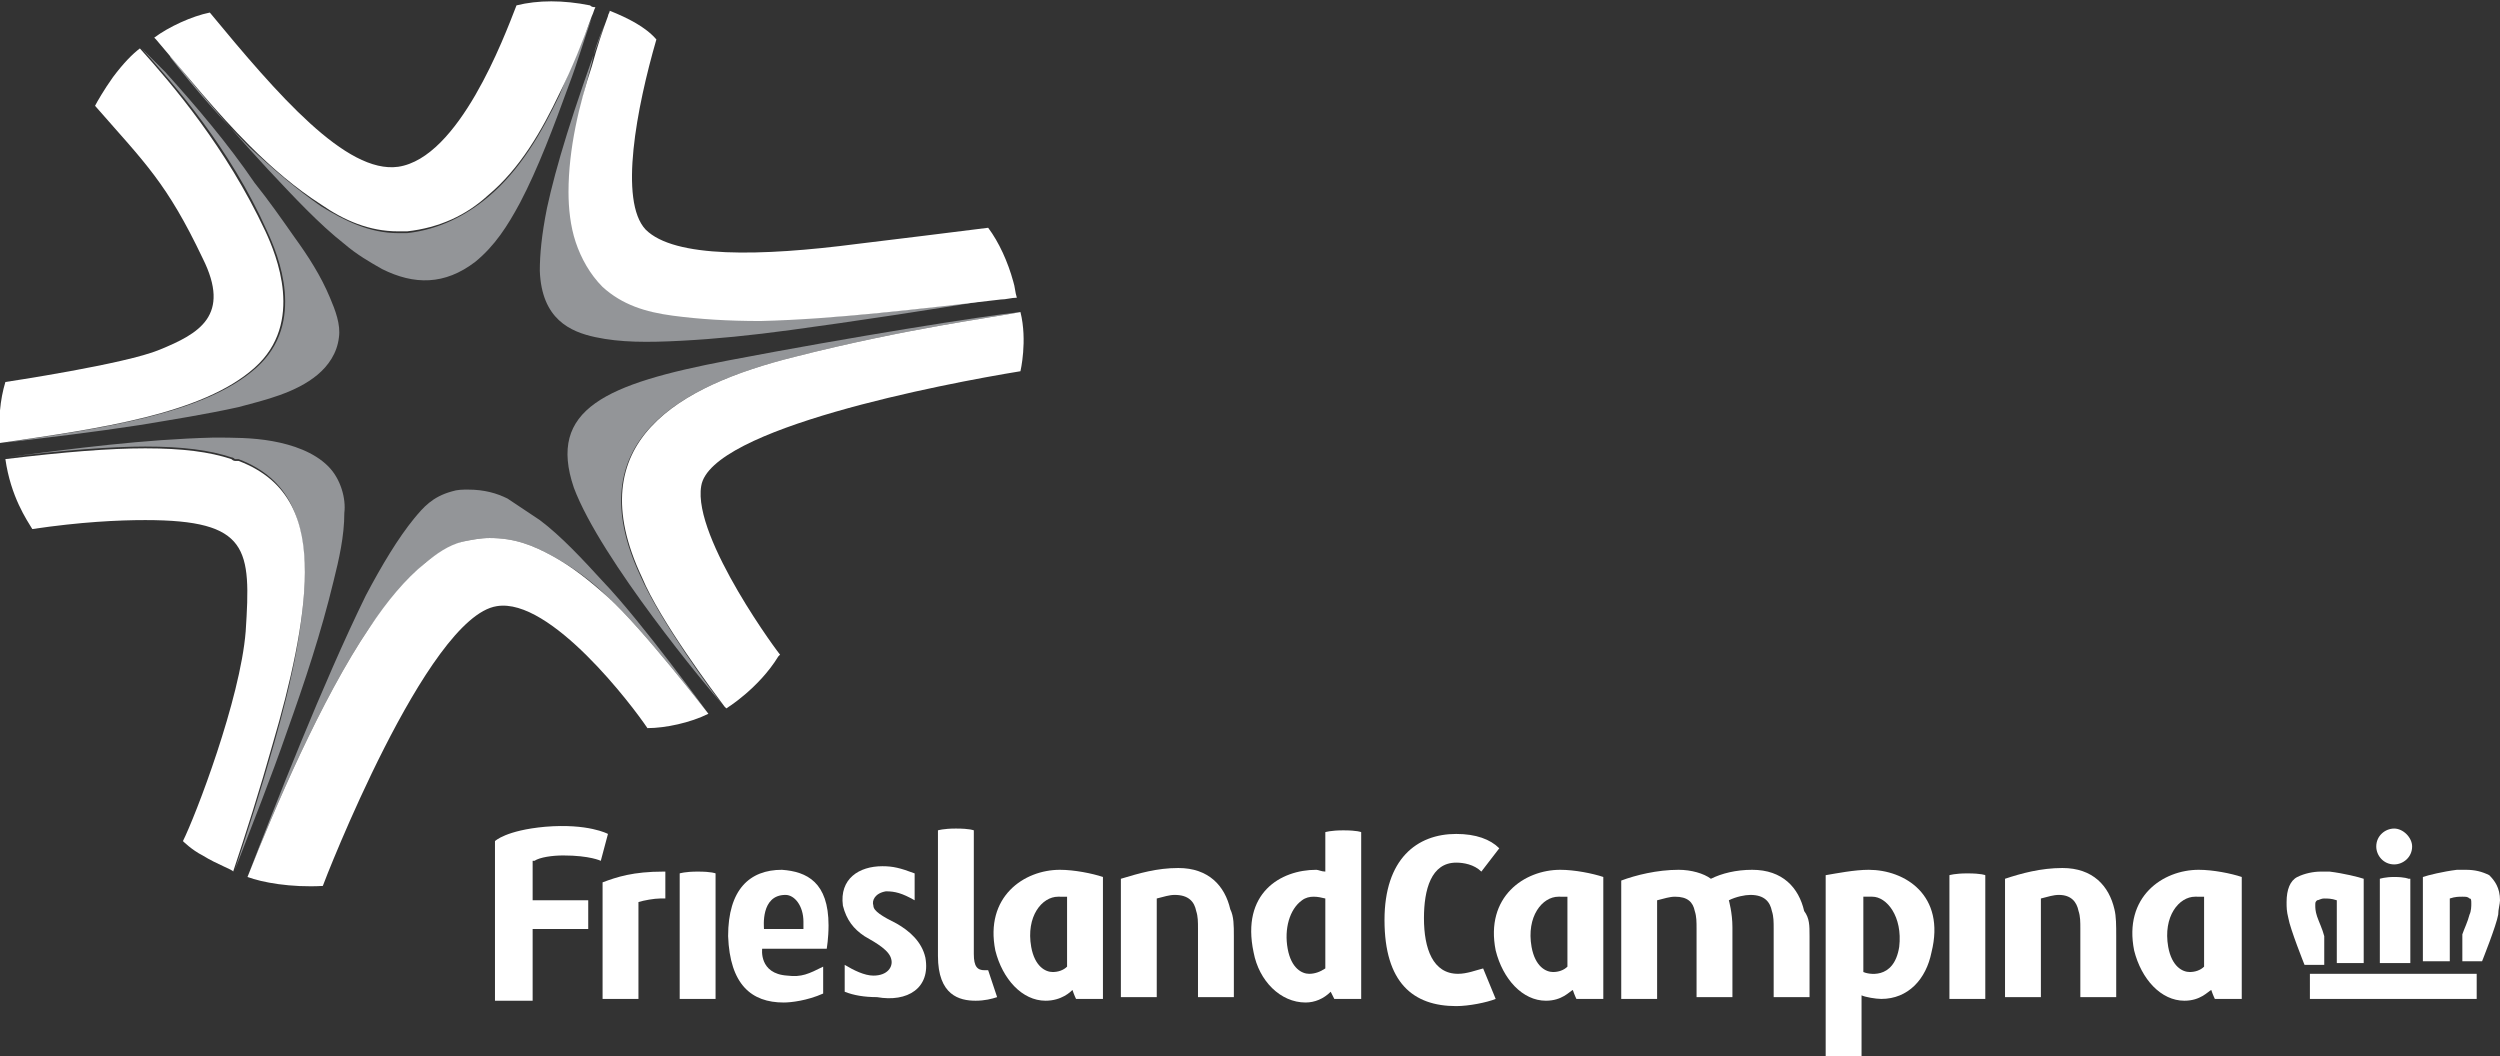
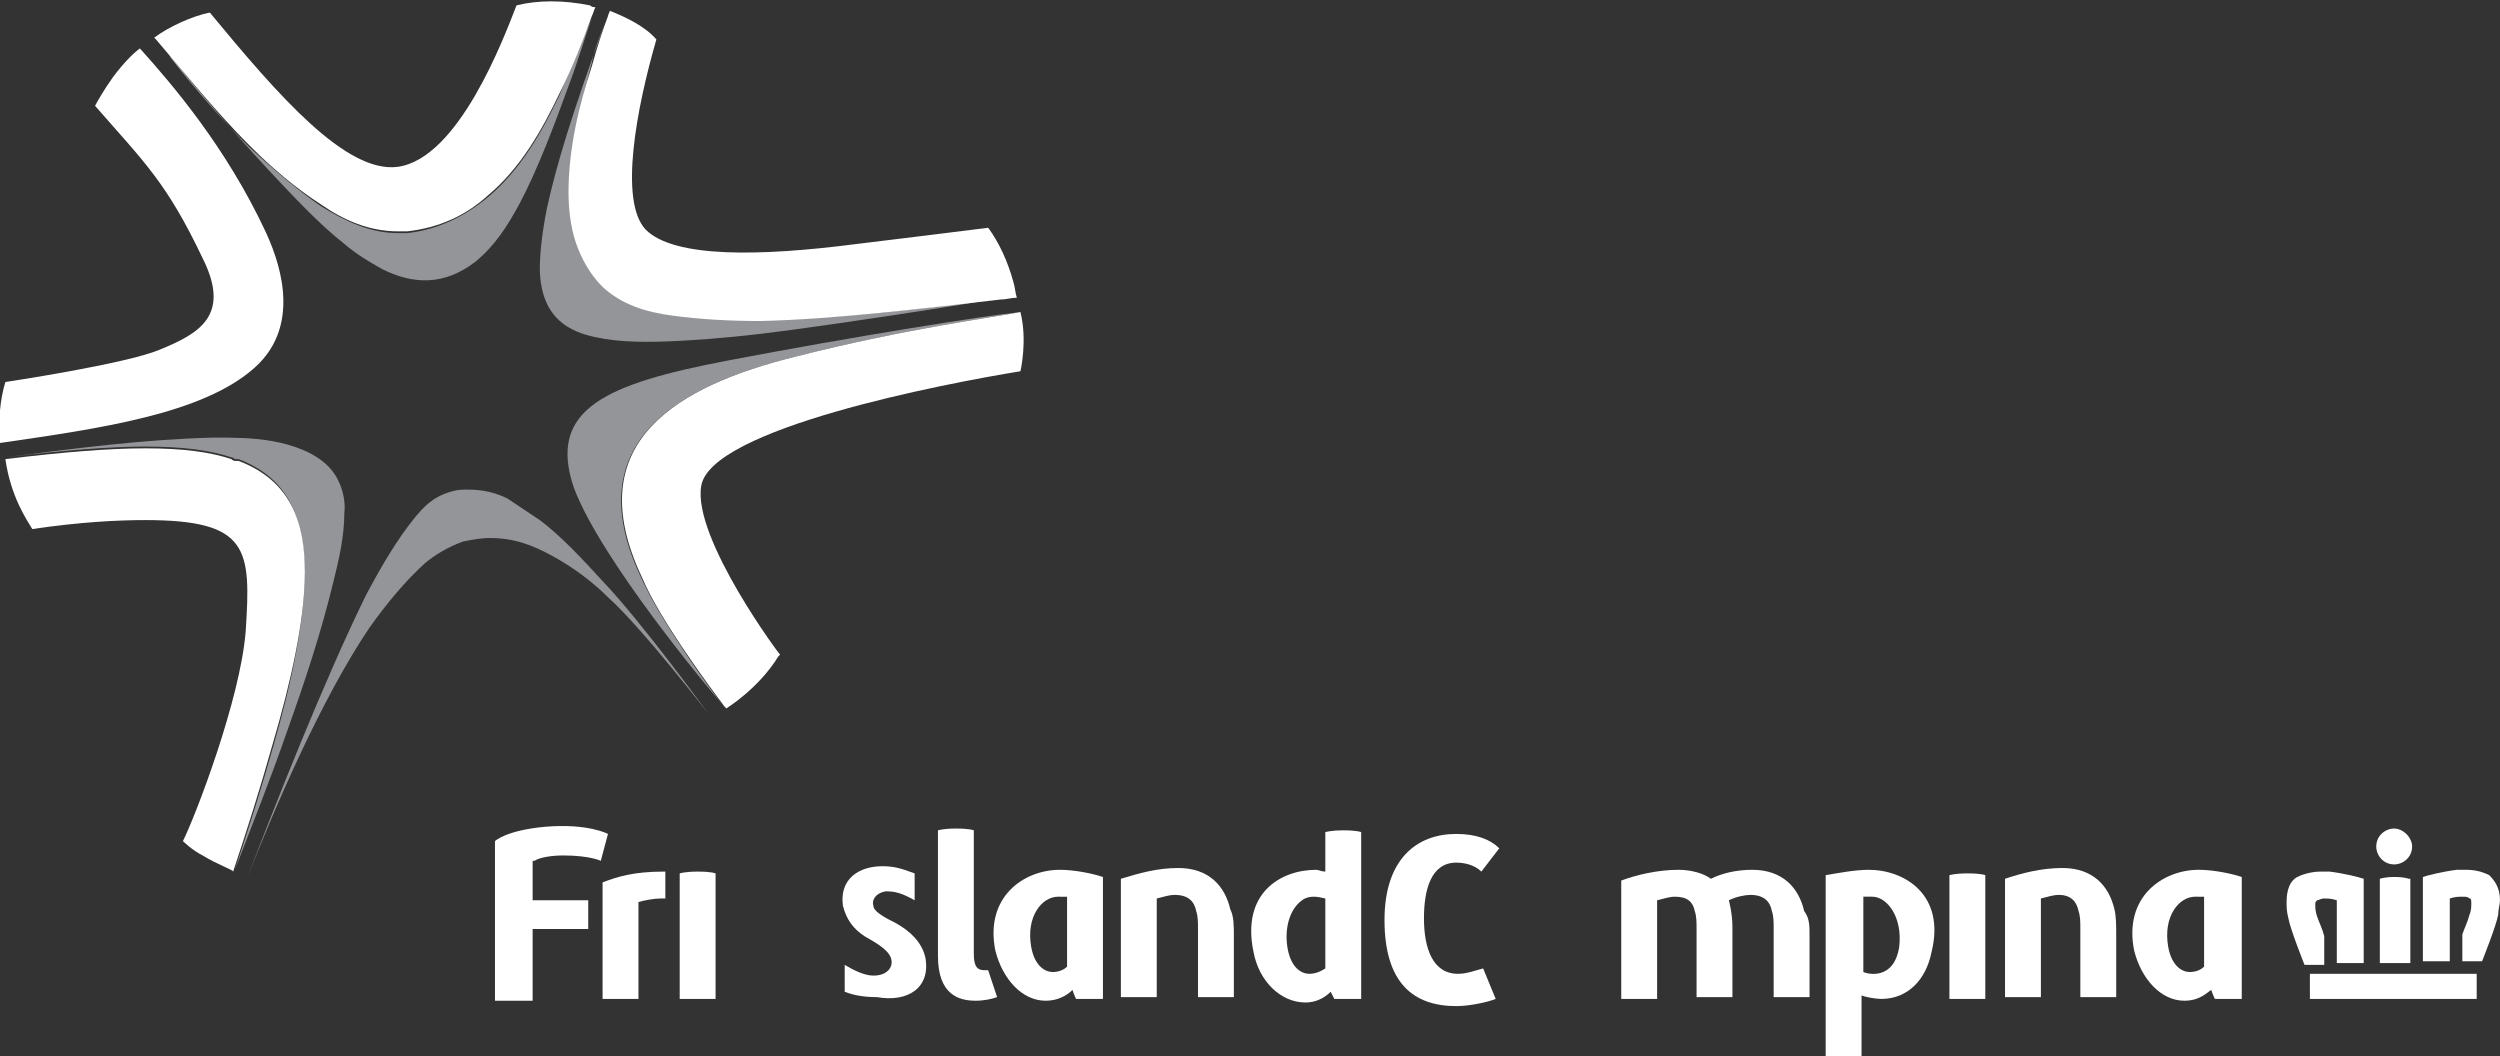
<svg xmlns="http://www.w3.org/2000/svg" xmlns:xlink="http://www.w3.org/1999/xlink" version="1.1" id="Layer_1" x="0px" y="0px" viewBox="0 0 139.4 58.9" style="enable-background:new 0 0 139.4 58.9;" xml:space="preserve">
  <rect x="0" y="0" width="139.4" height="58.9" fill="#333333" stroke="none" />
  <style type="text/css">
	.st0{clip-path:url(#SVGID_00000171714733913572739680000012869156126020230552_);fill:#FFFFFF;}
	.st1{clip-path:url(#SVGID_00000171714733913572739680000012869156126020230552_);fill:#939598;}
</style>
  <g>
    <defs>
      <rect id="SVGID_1_" width="139.4" height="58.9" />
    </defs>
    <clipPath id="SVGID_00000016779998987286370260000002560989990432058261_">
      <use xlink:href="#SVGID_1_" style="overflow:visible;" />
    </clipPath>
    <path style="clip-path:url(#SVGID_00000016779998987286370260000002560989990432058261_);fill:#FFFFFF;" d="M68.8,52.2l0,3.4h-2   l0-3.8c0-0.4,0-0.7-0.1-1c-0.1-0.5-0.4-0.9-1.2-0.9c-0.3,0-0.6,0.1-1,0.2l0,5.5h-2v-6.6c1-0.3,2-0.6,3.2-0.6c1.7,0,2.6,1,2.9,2.3   C68.8,51.1,68.8,51.6,68.8,52.2" />
    <path style="clip-path:url(#SVGID_00000016779998987286370260000002560989990432058261_);fill:#FFFFFF;" d="M118,52.2l0,3.4h-2   l0-3.8c0-0.4,0-0.7-0.1-1c-0.1-0.5-0.4-0.9-1.1-0.9c-0.3,0-0.6,0.1-1,0.2l0,5.5h-2l0-6.6c0.9-0.3,2-0.6,3.2-0.6   c1.7,0,2.6,1,2.9,2.3C118,51.1,118,51.6,118,52.2" />
    <path style="clip-path:url(#SVGID_00000016779998987286370260000002560989990432058261_);fill:#FFFFFF;" d="M61.5,55.7H60   c0,0-0.1-0.2-0.2-0.5c-0.1,0.1-0.6,0.6-1.5,0.6c-1.3,0-2.4-1.2-2.8-2.8c-0.6-3,1.6-4.5,3.6-4.5c0.8,0,1.8,0.2,2.4,0.4L61.5,55.7z    M59,50c-0.9,0-1.8,1.1-1.5,2.8c0.2,1.1,0.8,1.4,1.2,1.4c0.3,0,0.6-0.1,0.8-0.3l0-3.9C59.4,50,59.2,50,59,50" />
-     <path style="clip-path:url(#SVGID_00000016779998987286370260000002560989990432058261_);fill:#FFFFFF;" d="M89.4,55.7h-1.5   c0,0-0.1-0.2-0.2-0.5c-0.2,0.1-0.6,0.6-1.5,0.6c-1.3,0-2.4-1.2-2.8-2.8c-0.6-3,1.6-4.5,3.6-4.5c0.8,0,1.8,0.2,2.4,0.4V55.7z    M86.9,50c-0.9,0-1.8,1.1-1.5,2.8c0.2,1.1,0.8,1.4,1.2,1.4c0.3,0,0.6-0.1,0.8-0.3l0-3.9C87.2,50,87,50,86.9,50" />
    <path style="clip-path:url(#SVGID_00000016779998987286370260000002560989990432058261_);fill:#FFFFFF;" d="M125,55.7h-1.5   c0,0-0.1-0.2-0.2-0.5c-0.2,0.1-0.6,0.6-1.5,0.6c-1.3,0-2.4-1.2-2.8-2.8c-0.6-3,1.6-4.5,3.6-4.5c0.8,0,1.8,0.2,2.4,0.4L125,55.7z    M122.4,50c-0.9,0-1.8,1.1-1.5,2.8c0.2,1.1,0.8,1.4,1.2,1.4c0.3,0,0.6-0.1,0.8-0.3l0-3.9C122.8,50,122.6,50,122.4,50" />
    <path style="clip-path:url(#SVGID_00000016779998987286370260000002560989990432058261_);fill:#FFFFFF;" d="M100.9,52.2l0,3.4h-2   v-3.8c0-0.4,0-0.7-0.1-1c-0.1-0.5-0.4-0.9-1.2-0.9c-0.3,0-0.8,0.1-1.2,0.3c0,0,0.2,0.7,0.2,1.5l0,3.9h-2l0-3.8c0-0.4,0-0.7-0.1-1   c-0.1-0.5-0.4-0.8-1.1-0.8c-0.3,0-0.6,0.1-1,0.2l0,5.5h-2v-6.6c0.8-0.3,2-0.6,3.2-0.6c0.7,0,1.4,0.2,1.8,0.5   c0.6-0.3,1.4-0.5,2.3-0.5c1.7,0,2.6,1,2.9,2.3C100.9,51.2,100.9,51.6,100.9,52.2" />
    <path style="clip-path:url(#SVGID_00000016779998987286370260000002560989990432058261_);fill:#FFFFFF;" d="M104.2,48.5   c-0.8,0-1.8,0.2-2.4,0.3v10.1h2l0-3.4c0.2,0.1,0.8,0.2,1.1,0.2c1.5,0,2.5-1.1,2.8-2.6C108.5,49.9,106.2,48.5,104.2,48.5    M105.9,52.8c-0.3,1.9-1.8,1.5-2,1.4V50c0.1,0,0.4,0,0.5,0C105.2,50,106.1,51.1,105.9,52.8" />
    <path style="clip-path:url(#SVGID_00000016779998987286370260000002560989990432058261_);fill:#FFFFFF;" d="M51.6,53.4   c-0.2-0.9-0.9-1.5-1.6-1.9c-0.8-0.4-1.3-0.7-1.3-1c-0.1-0.3,0.1-0.7,0.7-0.8c0.5,0,0.9,0.1,1.6,0.5v-1.5c-0.8-0.3-1.2-0.4-1.8-0.4   c-1.3,0-2.4,0.7-2.2,2.2c0.2,0.8,0.6,1.3,1.2,1.7c0.7,0.4,1.4,0.8,1.5,1.3c0.1,0.4-0.2,0.9-1,0.9c-0.5,0-1.1-0.3-1.6-0.6v1.5   c0.5,0.2,1.1,0.3,1.8,0.3C50.6,55.9,51.9,55.1,51.6,53.4" />
    <path style="clip-path:url(#SVGID_00000016779998987286370260000002560989990432058261_);fill:#FFFFFF;" d="M37,48.6   c-1.7,0-2.6,0.3-3.4,0.6l0,6.5h2l0-5.4c0.3-0.1,0.9-0.2,1.2-0.2c0.1,0,0.2,0,0.3,0v-1.5C37.1,48.6,37,48.6,37,48.6" />
    <path style="clip-path:url(#SVGID_00000016779998987286370260000002560989990432058261_);fill:#FFFFFF;" d="M39.9,55.7h-2l0-7   c0,0,0.3-0.1,1-0.1c0.8,0,1,0.1,1,0.1L39.9,55.7z" />
    <path style="clip-path:url(#SVGID_00000016779998987286370260000002560989990432058261_);fill:#FFFFFF;" d="M55.1,54.1   c-0.1,0-0.1,0-0.2,0c-0.4,0-0.6-0.2-0.6-0.9v-6.9c0,0-0.2-0.1-1-0.1c-0.7,0-1,0.1-1,0.1h0v7c0,2.2,1.2,2.5,2.1,2.5   c0.5,0,0.9-0.1,1.2-0.2L55.1,54.1z" />
    <path style="clip-path:url(#SVGID_00000016779998987286370260000002560989990432058261_);fill:#FFFFFF;" d="M110.7,55.7h-2l0-6.9   c0,0,0.3-0.1,1-0.1c0.8,0,1,0.1,1,0.1L110.7,55.7z" />
    <path style="clip-path:url(#SVGID_00000016779998987286370260000002560989990432058261_);fill:#FFFFFF;" d="M82.7,54   c-0.4,0.1-0.9,0.3-1.4,0.3c-1.4,0-1.9-1.4-1.9-3.1c0-1.6,0.4-3.1,1.8-3.1c0.4,0,1,0.1,1.4,0.5l1-1.3c-0.5-0.5-1.3-0.8-2.4-0.8   c-2.2,0-4,1.4-4,4.8c0,3.5,1.6,4.8,4,4.8c0.7,0,1.7-0.2,2.2-0.4L82.7,54z" />
    <path style="clip-path:url(#SVGID_00000016779998987286370260000002560989990432058261_);fill:#FFFFFF;" d="M74.9,46.3   c-0.7,0-1,0.1-1,0.1l0,2.2c-0.2,0-0.4-0.1-0.5-0.1c-2,0-4.2,1.3-3.5,4.6c0.3,1.6,1.5,2.8,2.9,2.8c0.5,0,1-0.2,1.4-0.6l0.2,0.4h1.5   v-9.3C75.9,46.4,75.7,46.3,74.9,46.3 M73,54.3c-0.4,0-1-0.3-1.2-1.4c-0.2-1.1,0.1-2.2,0.8-2.7c0.4-0.3,0.9-0.2,1.3-0.1l0,3.9   C73.6,54.2,73.3,54.3,73,54.3" />
-     <path style="clip-path:url(#SVGID_00000016779998987286370260000002560989990432058261_);fill:#FFFFFF;" d="M44.4,52.9   c0.4,0,0.9,0,1.3,0l0.4,0c0,0,0.1-0.6,0.1-1.3c0-2.4-1.2-3-2.6-3.1h0h0h0h0c-1.8,0-3,1.1-3,3.7v0c0.1,2.7,1.3,3.7,3.1,3.7   c0,0,0,0,0,0c0.4,0,1.3-0.1,2.2-0.5v-1.5c-0.8,0.4-1.2,0.6-2,0.5c-1.6-0.1-1.4-1.5-1.4-1.5H44.4z M43.8,49.9   C43.8,49.9,43.8,49.9,43.8,49.9L43.8,49.9c0.5,0,1,0.6,1,1.5l0,0.4h-2.2C42.6,51.7,42.4,49.9,43.8,49.9" />
    <path style="clip-path:url(#SVGID_00000016779998987286370260000002560989990432058261_);fill:#FFFFFF;" d="M29.8,48   c0.3-0.2,1-0.3,1.6-0.3c1.5,0,2.1,0.3,2.1,0.3l0.4-1.5c0,0-1.1-0.6-3.5-0.4c-2.2,0.2-2.8,0.8-2.8,0.8v8.9h2.1l0-4h1.8h1.3v-1.6   h-1.3h-1.8v-1.3V48z" />
    <path style="clip-path:url(#SVGID_00000016779998987286370260000002560989990432058261_);fill:#FFFFFF;" d="M134.5,47.2   c0,0.6-0.5,1-1,1c-0.6,0-1-0.5-1-1c0-0.6,0.5-1,1-1C134,46.2,134.5,46.7,134.5,47.2" />
    <path style="clip-path:url(#SVGID_00000016779998987286370260000002560989990432058261_);fill:#FFFFFF;" d="M139.4,50.2   c0-0.7-0.3-1.1-0.6-1.4c-0.4-0.2-0.8-0.3-1.3-0.3c-0.2,0-0.3,0-0.5,0c-0.8,0.1-1.6,0.3-1.9,0.4v4.7h1.5v-3.5   c0.3-0.1,0.5-0.1,0.7-0.1c0.2,0,0.3,0,0.4,0.1c0.1,0,0.1,0.1,0.1,0.3c0,0.1,0,0.4-0.1,0.6c-0.1,0.4-0.3,0.8-0.4,1.1v1.5h1.1   c0,0,0.8-2,0.9-2.6C139.3,50.7,139.4,50.4,139.4,50.2" />
    <polygon style="clip-path:url(#SVGID_00000016779998987286370260000002560989990432058261_);fill:#FFFFFF;" points="128.8,55.7    138.1,55.7 138.1,55.5 138.1,54.3 128.8,54.3  " />
    <path style="clip-path:url(#SVGID_00000016779998987286370260000002560989990432058261_);fill:#FFFFFF;" d="M134.3,49   c0,0-0.2-0.1-0.8-0.1c-0.5,0-0.8,0.1-0.8,0.1v4.7h1.7V49z" />
    <path style="clip-path:url(#SVGID_00000016779998987286370260000002560989990432058261_);fill:#FFFFFF;" d="M129.6,52.2   c-0.1-0.4-0.3-0.8-0.4-1.1c-0.1-0.3-0.1-0.5-0.1-0.6c0-0.2,0-0.2,0.1-0.3c0.1,0,0.2-0.1,0.4-0.1c0.2,0,0.4,0,0.7,0.1v3.5h1.5v-4.7   c-0.3-0.1-1.1-0.3-1.9-0.4c-0.2,0-0.3,0-0.5,0c-0.4,0-0.9,0.1-1.3,0.3c-0.4,0.2-0.6,0.7-0.6,1.4c0,0.3,0,0.5,0.1,0.9   c0.1,0.6,0.9,2.6,0.9,2.6h1.1V52.2z" />
    <path style="clip-path:url(#SVGID_00000016779998987286370260000002560989990432058261_);fill:#939598;" d="M33.7,1.4   c-1.8,4.9-2.7,7.9-3.2,10.2c-0.3,1.5-0.4,2.6-0.4,3.5c0.1,2.7,1.7,3.4,3.1,3.7c1.4,0.3,2.9,0.3,4.8,0.2c1.9-0.1,3.9-0.3,6.1-0.6   c3-0.4,9-1.3,11.8-1.8c-4.3,0.6-9.2,1.2-13.4,1.2c-1.8,0-3.4-0.1-4.9-0.3c-1.5-0.3-2.8-0.6-3.9-1.6c-0.8-0.7-1.3-1.6-1.5-2.5   c-0.3-0.9-0.4-1.8-0.4-2.8c0-2.4,0.6-4.9,1.2-7.1C33.1,2.9,33.4,2.1,33.7,1.4c0,0,0.1-0.3,0.1-0.3L33.7,1.4z" />
    <path style="clip-path:url(#SVGID_00000016779998987286370260000002560989990432058261_);fill:#FFFFFF;" d="M31.7,10.7   c0,0.9,0.1,1.9,0.4,2.8c0.3,0.9,0.8,1.8,1.5,2.5c1.1,1,2.4,1.4,3.9,1.6c1.5,0.2,3.1,0.3,4.9,0.3c4.2-0.1,9.1-0.7,13.4-1.2   c0.3,0,0.6-0.1,0.9-0.1c-0.1-0.3-0.1-0.6-0.2-0.9c-0.3-1.1-0.8-2.2-1.4-3c-2.4,0.3-4.8,0.6-7.3,0.9c-5.4,0.7-10.2,0.8-11.8-0.8   c-1.5-1.6-0.5-6.8,0.6-10.6C36,1.5,35,1,34,0.6c0,0.1-0.1,0.2-0.1,0.3c-0.3,0.8-0.6,1.7-0.9,2.8C32.3,5.8,31.7,8.3,31.7,10.7" />
    <path style="clip-path:url(#SVGID_00000016779998987286370260000002560989990432058261_);fill:#939598;" d="M13.8,48.9   c1.5-3.8,4.1-9.9,6.8-13.9c1-1.4,2-2.6,3.1-3.6c0.6-0.5,1.3-0.9,2.1-1.2c0.5-0.1,1-0.2,1.5-0.2c1.4,0,2.4,0.4,3.5,1   c1.1,0.6,2.2,1.4,3.1,2.3c1.9,1.7,5.6,6.5,5.6,6.5h0c0,0-3.7-5.1-5.9-7.4c-1.1-1.2-2.3-2.5-3.5-3.4c-0.6-0.4-1.2-0.8-1.8-1.2   c-0.6-0.3-1.3-0.5-2.2-0.5c-0.3,0-0.6,0-0.9,0.1c-1.1,0.3-1.6,0.9-2.1,1.5c-0.9,1.1-1.8,2.6-2.7,4.3C18,38.1,15.3,45,13.8,48.9   L13.8,48.9z" />
-     <path style="clip-path:url(#SVGID_00000016779998987286370260000002560989990432058261_);fill:#FFFFFF;" d="M36.1,40.6   c1,0,2.4-0.3,3.4-0.8c0,0-3.7-4.8-5.6-6.5c-1-0.9-2-1.7-3.1-2.3c-1.1-0.6-2.1-1-3.5-1c-0.5,0-1,0.1-1.5,0.2   c-0.8,0.2-1.5,0.7-2.1,1.2c-1.1,0.9-2.1,2.1-3.1,3.6c-2.7,4-5.3,10.1-6.8,13.9c0.8,0.3,2.4,0.6,4.2,0.5c0.1-0.3,5.8-15,9.7-15.6   C30.7,33.3,35.3,39.4,36.1,40.6" />
    <path style="clip-path:url(#SVGID_00000016779998987286370260000002560989990432058261_);fill:#939598;" d="M44.3,19.9   c6.3-1.6,11.1-2.2,12.6-2.5c-2,0.2-9.5,1.4-16.3,2.7c-6.8,1.3-10.1,2.7-8.6,7.1c1.5,4,7.5,11.2,8.3,12.1c-0.6-0.7-3.5-4.7-4.6-7.2   C32.2,24.6,37.9,21.5,44.3,19.9" />
    <path style="clip-path:url(#SVGID_00000016779998987286370260000002560989990432058261_);fill:#FFFFFF;" d="M56.9,20.7   c0,0,0.4-1.7,0-3.3c0,0,0,0,0,0c-1.5,0.3-6.3,0.9-12.6,2.5c-6.4,1.6-12.1,4.7-8.5,12.3c1,2.4,4,6.4,4.6,7.2   c0.1,0.1,0.1,0.1,0.1,0.1s1.8-1.1,2.9-2.9l0.1-0.1c0.1,0.2-4.9-6.5-4.4-9.4C39.6,23.9,52.6,21.4,56.9,20.7" />
    <path style="clip-path:url(#SVGID_00000016779998987286370260000002560989990432058261_);fill:#939598;" d="M9.4,3   c0,0,0.1,0.1,0.1,0.1c1.1,1.4,3,3.7,5.4,6.3c1.5,1.6,2.9,3.1,4.3,4.2c0.7,0.6,1.4,1,2.1,1.4c1.8,0.9,3.5,0.9,5.2-0.4   c1.1-0.9,1.8-2,2.5-3.3c1-1.9,1.9-4.3,2.7-6.5c0.5-1.3,0.9-2.7,1.3-3.8c-0.6,1.4-1.2,2.8-1.8,4.3c-1,2.1-2.2,4.2-4,5.7   c-1.2,1-2.7,1.8-4.5,2c-0.2,0-0.3,0-0.5,0c-1.6,0-3-0.7-4.3-1.5c-1.3-0.9-2.6-2-4-3.3c-1.5-1.5-3-3.2-4.4-5C9.5,3.1,9.5,3.1,9.4,3   L9.4,3z" />
    <path style="clip-path:url(#SVGID_00000016779998987286370260000002560989990432058261_);fill:#FFFFFF;" d="M17.9,11.4   c1.3,0.9,2.7,1.5,4.3,1.5c0.2,0,0.3,0,0.5,0c1.8-0.2,3.3-0.9,4.5-2c1.8-1.5,3-3.6,4-5.7c0.7-1.4,1.3-2.9,1.8-4.3   c0.1-0.2,0.1-0.3,0.2-0.5c-0.1,0-0.2,0-0.3-0.1C31.4,0,30,0,28.8,0.3c-0.7,1.8-3.2,8.5-6.6,9c-2.9,0.4-6.7-4-10.5-8.6   c-1,0.2-2.3,0.8-3.1,1.4c0.1,0.1,0,0,0.1,0.1c1.7,2,3.4,4.1,5.2,5.9C15.2,9.4,16.5,10.5,17.9,11.4" />
-     <path style="clip-path:url(#SVGID_00000016779998987286370260000002560989990432058261_);fill:#939598;" d="M18.4,16.6   c-0.5-1.2-1.2-2.3-2-3.4c-0.7-1-1.4-2-2.2-3C12.7,8,11,6,9.2,4C8.8,3.6,8.3,3.1,7.9,2.7c0,0,0,0,0,0c1.8,2,4.9,5.5,7,10.2   c0.6,1.3,2.2,5.1-0.6,7.6c-2.9,2.6-8.7,3.4-14.2,4.2c2.6-0.3,5.1-0.6,7.7-1c1.8-0.3,3.7-0.6,5.5-1c1.5-0.4,3.2-0.8,4.4-1.8   c0.6-0.5,1.1-1.2,1.2-2.1C19,18.1,18.7,17.3,18.4,16.6" />
    <path style="clip-path:url(#SVGID_00000016779998987286370260000002560989990432058261_);fill:#FFFFFF;" d="M5.3,5.9   c2.8,3.2,4,4.3,6,8.5c1.6,3.2-0.2,4.2-2.4,5.1c-1.9,0.8-8.6,1.8-8.6,1.8h0c-0.3,1-0.4,2.1-0.3,3.4l0,0c5.5-0.8,11.3-1.6,14.2-4.2   c2.8-2.5,1.2-6.3,0.6-7.6c-2.2-4.7-5.2-8.2-7-10.2c0,0,0,0,0,0C7.4,3,6.9,3.5,6.3,4.3C5.8,5,5.4,5.7,5.3,5.9" />
    <path style="clip-path:url(#SVGID_00000016779998987286370260000002560989990432058261_);fill:#939598;" d="M18.3,26   c-0.8-0.8-2-1.2-3.1-1.4c-1.1-0.2-2.2-0.2-3.3-0.2C8,24.5,4.2,25,0.3,25.5l0,0c3.3-0.4,5.9-0.6,7.8-0.6c2.1,0,3.6,0.2,4.8,0.6   c0.1,0,0.2,0.1,0.2,0.1c0,0,0.1,0,0.1,0c0,0,0,0,0.1,0c2.9,1.1,3.6,3.4,3.7,6.2c0,2.7-0.7,6.1-1.7,9.6c-0.7,2.5-1.5,5-2.2,7.1   c1-2.6,2-5.1,2.9-7.7c1-2.8,1.9-5.5,2.6-8.4c0.3-1.2,0.6-2.5,0.6-3.8C19.3,27.8,19,26.7,18.3,26" />
    <path style="clip-path:url(#SVGID_00000016779998987286370260000002560989990432058261_);fill:#FFFFFF;" d="M17,31.9   c0-2.8-0.8-5.1-3.7-6.2c0,0,0,0-0.1,0c0,0-0.1,0-0.1,0c-0.1,0-0.2-0.1-0.2-0.1c-1.2-0.4-2.7-0.6-4.8-0.6c-2,0-4.5,0.2-7.8,0.6   c0.3,2.1,1.2,3.4,1.5,3.9C4.5,29.1,6.6,29,8.1,29c5.8,0,5.9,1.6,5.6,6.2c-0.3,3.8-2.8,10.3-3.5,11.7c0,0,0.5,0.5,1.1,0.8   c0.8,0.5,1.7,0.8,1.7,0.9c0,0,0,0,0,0c0.7-2.1,1.5-4.6,2.2-7.1C16.2,38.1,17,34.6,17,31.9" />
  </g>
</svg>